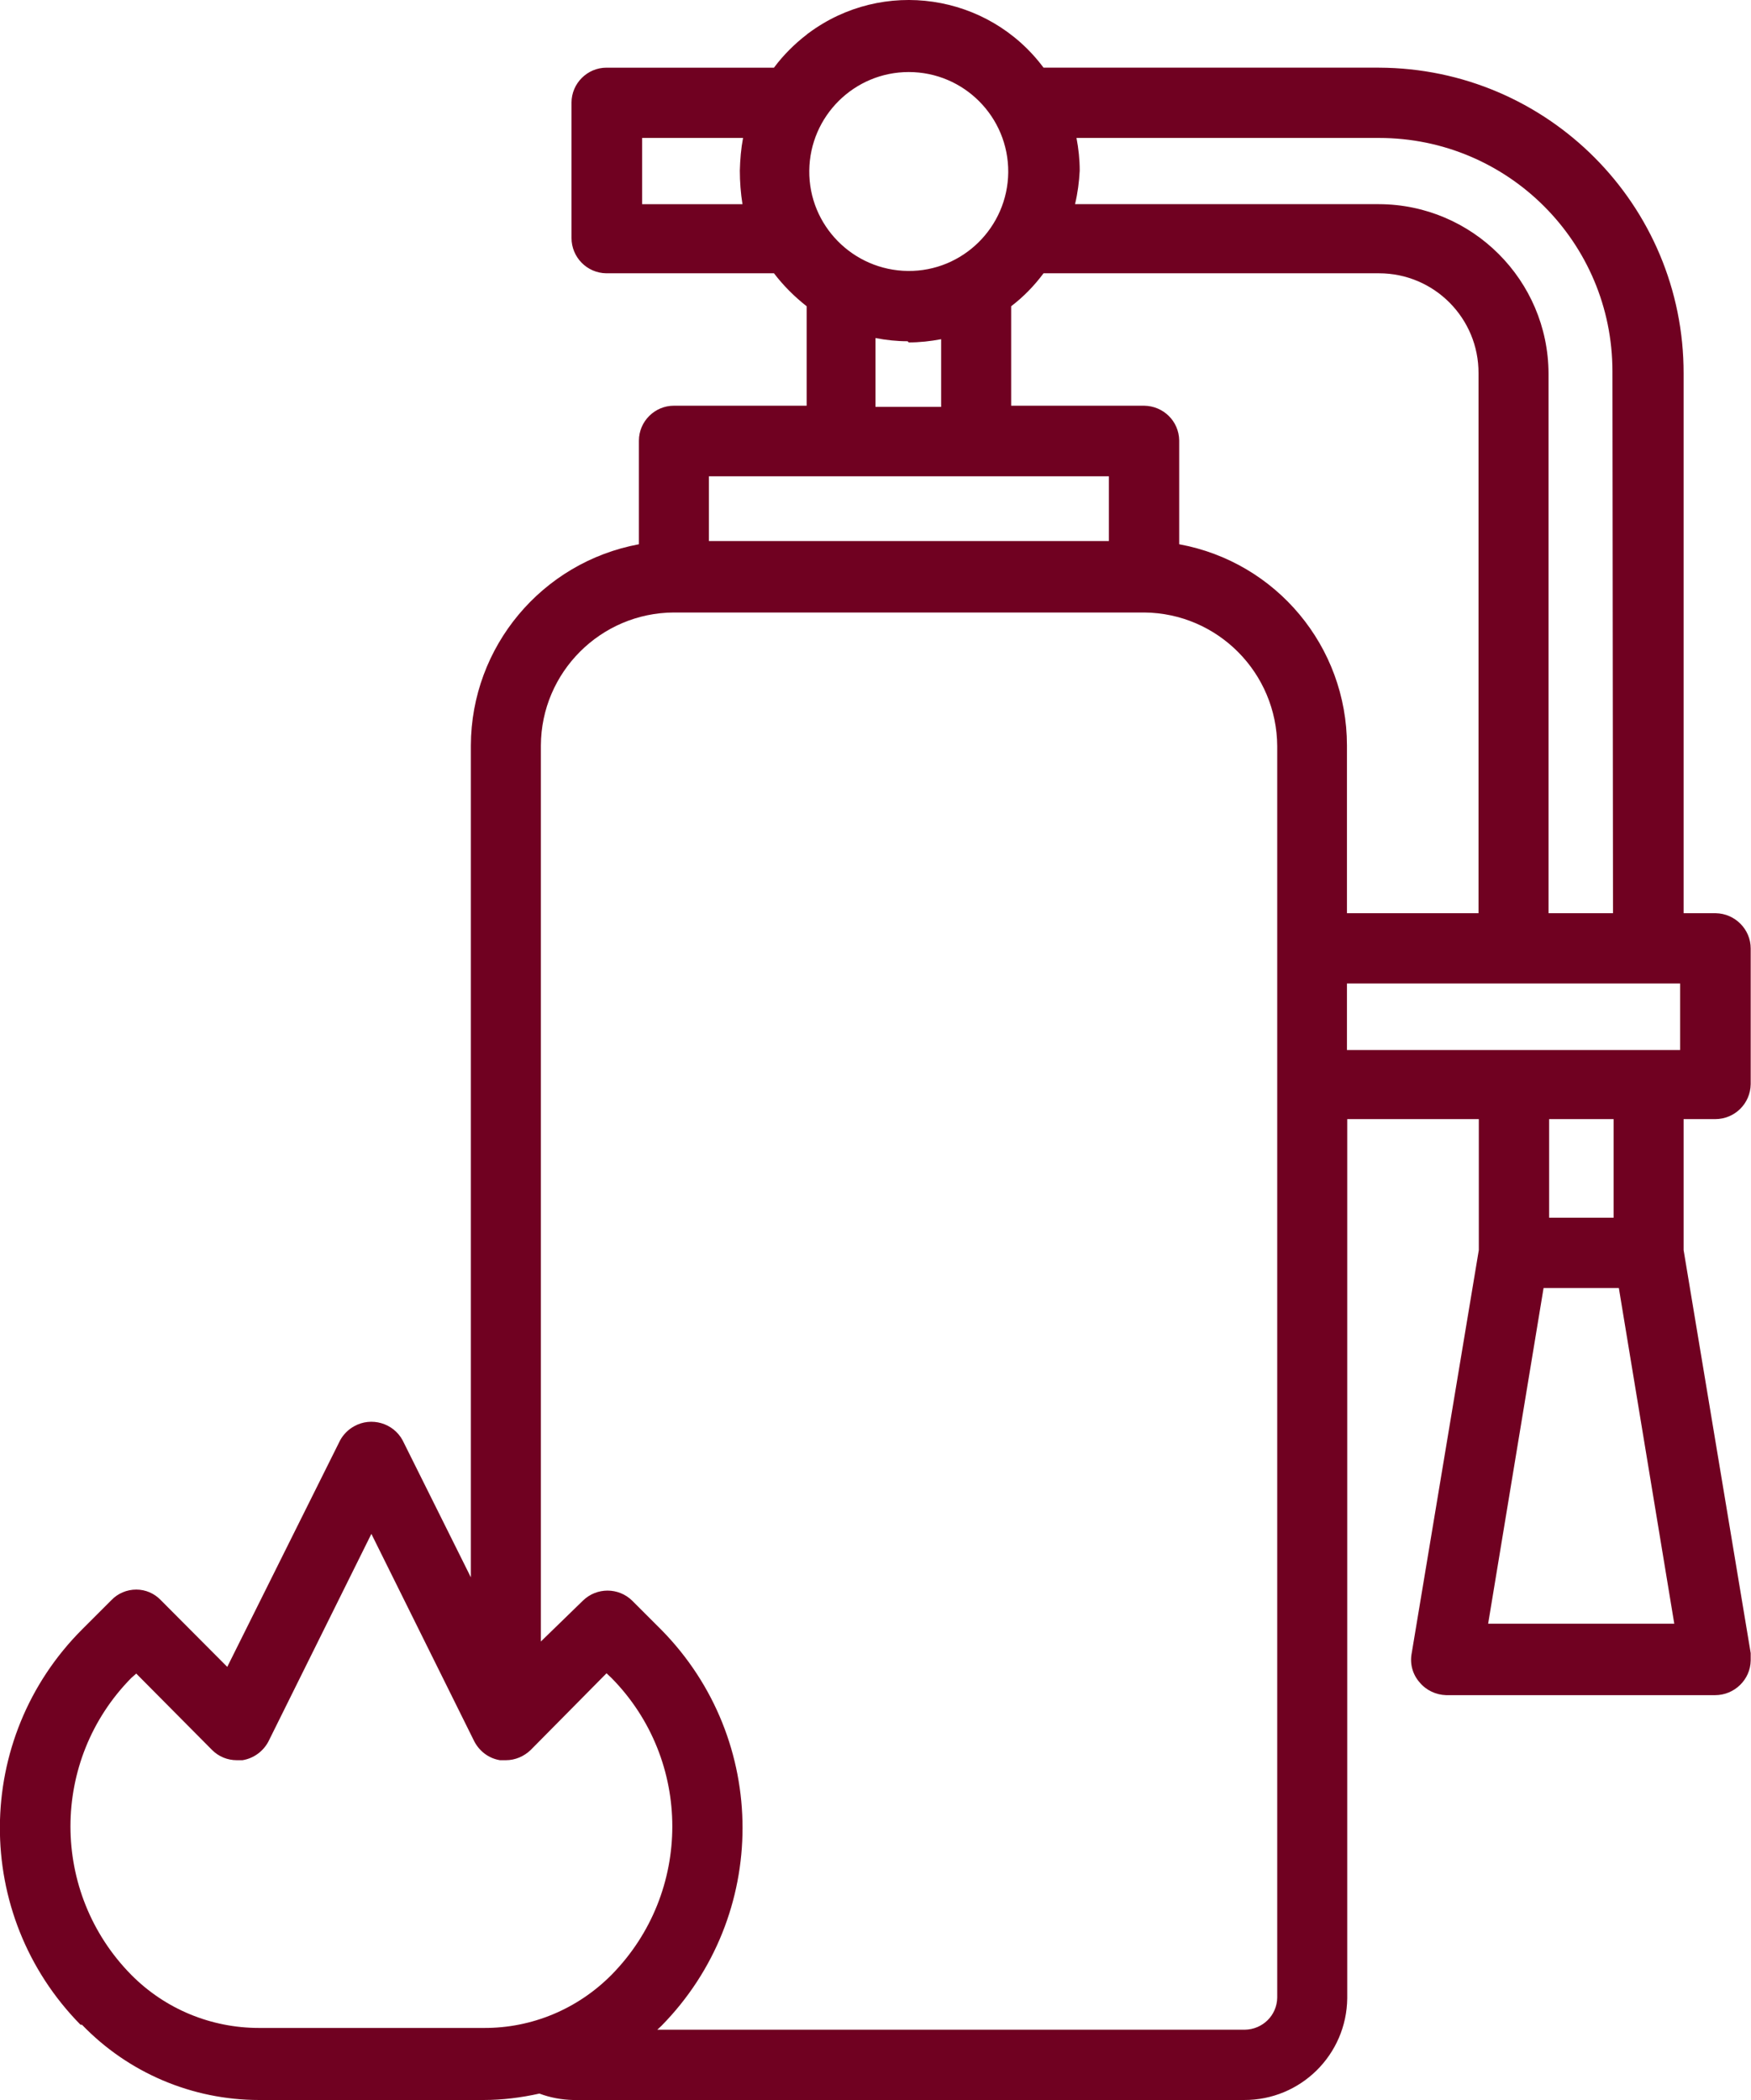
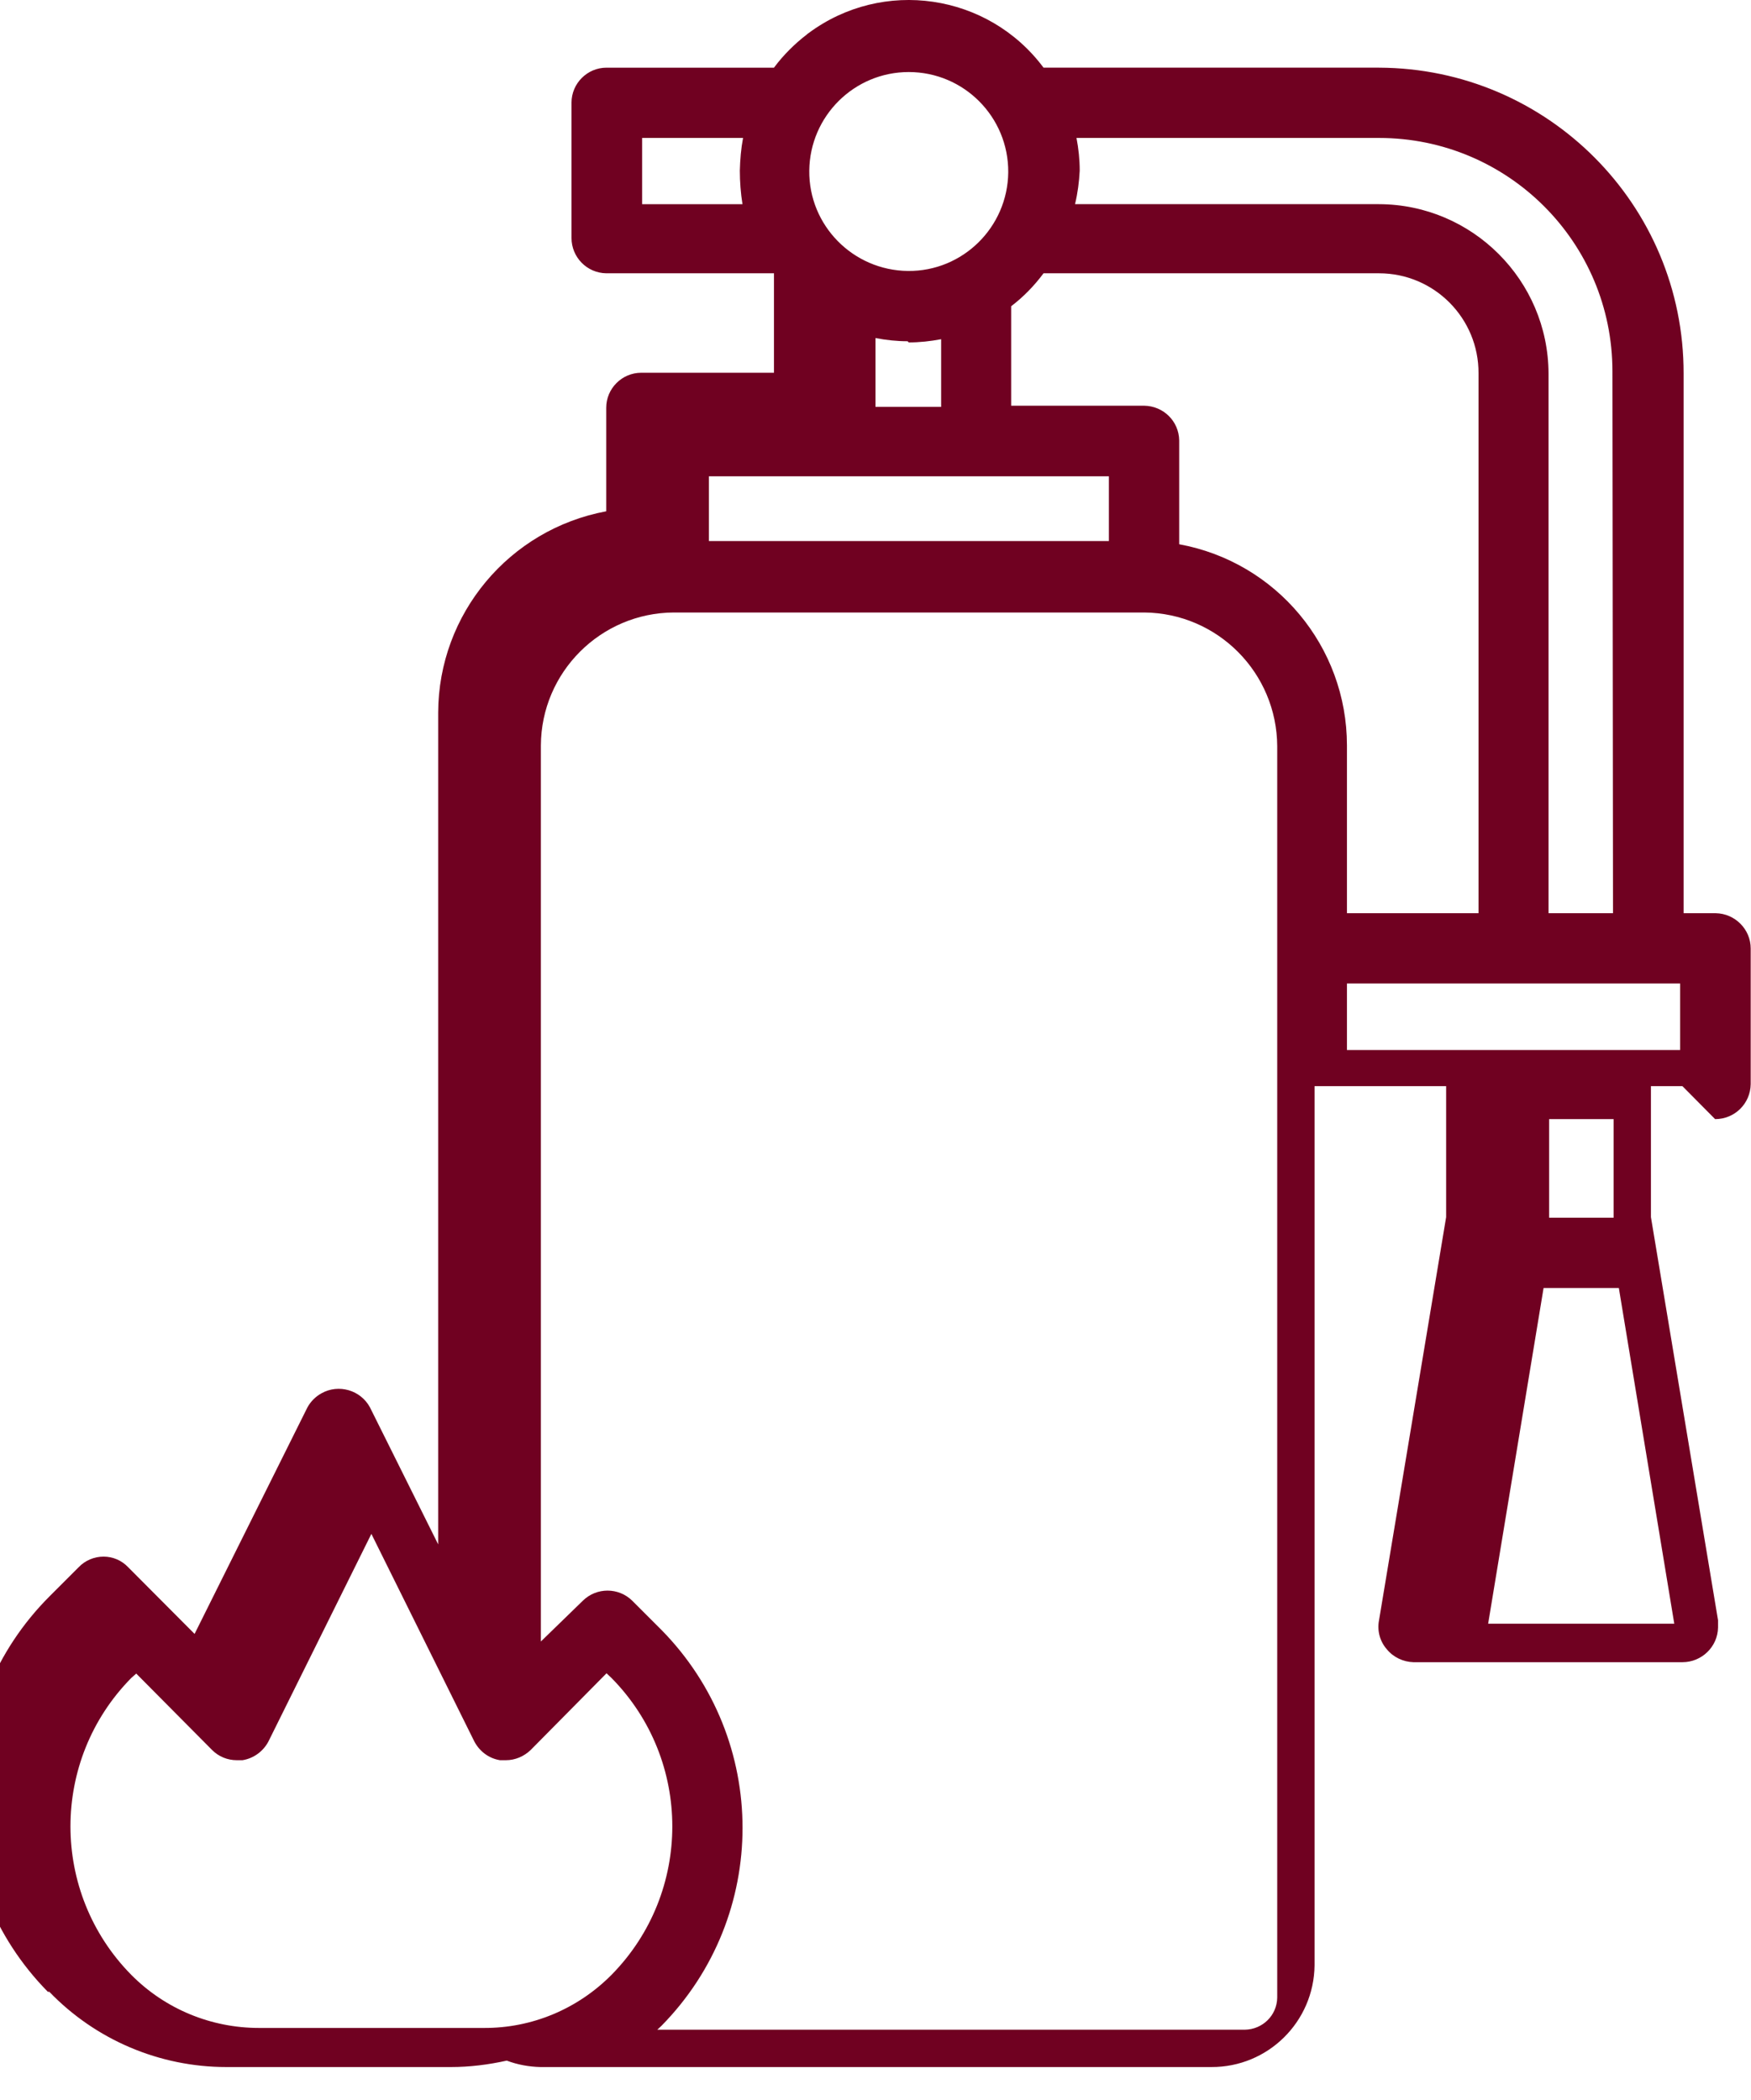
<svg xmlns="http://www.w3.org/2000/svg" id="uuid-066ecd79-59f4-4487-8947-bf266032067d" viewBox="0 0 60.02 72">
  <defs>
    <style>.uuid-22f488ba-c337-43e0-b933-5ee614aec213{fill:#700121;stroke-width:0px;}</style>
  </defs>
-   <path class="uuid-22f488ba-c337-43e0-b933-5ee614aec213" d="m58.79,38.37c.67,0,1.21-.53,1.22-1.2,0,0,0,0,0-.01h0v-4.64c0-.66-.54-1.2-1.2-1.21h-1.1V12.81c.01-5.78-4.66-10.47-10.44-10.49h-11.5c-1.9-2.55-5.51-3.08-8.06-1.18-.02.01-.03.02-.05.04-.43.33-.81.71-1.13,1.14h-5.74c-.66,0-1.2.54-1.2,1.2h0v4.64c0,.66.53,1.2,1.19,1.21,0,0,0,0,.01,0h5.74c.32.42.7.8,1.12,1.13v3.41h-4.55c-.66,0-1.2.54-1.2,1.2,0,0,0,0,0,.01h0v3.54c-3.33.62-5.75,3.52-5.76,6.9v28.52l-2.34-4.7c-.32-.59-1.07-.81-1.66-.48-.2.11-.37.28-.48.48l-3.87,7.77-2.28-2.29c-.22-.23-.52-.36-.84-.36-.32,0-.63.13-.85.36l-1,1c-3.74,3.74-3.77,9.79-.06,13.56h.05c1.59,1.65,3.78,2.58,6.07,2.58h7.7c.64,0,1.28-.08,1.91-.22.37.14.76.21,1.15.22h23c1.94.01,3.52-1.55,3.54-3.49v-30.14h4.51v4.49l-2.3,13.82c-.07.36.03.73.27,1,.22.27.56.43.91.44h9.22c.66,0,1.21-.53,1.22-1.19,0-.08,0-.17,0-.25l-2.3-13.82v-4.49h1.08Zm-7.78,17.3l1.9-11.51h2.58l1.9,11.51h-6.38Zm2.09-13.92v-3.38h2.21v3.38h-2.21ZM4.67,57.38l2.6,2.62c.23.23.53.35.85.35h.19c.38-.06.71-.3.89-.64l3.53-7.12,3.53,7.12c.18.34.5.58.88.64h.2c.32,0,.62-.13.85-.35l2.6-2.63.17.16c2.78,2.82,2.78,7.36,0,10.18-1.16,1.17-2.73,1.83-4.38,1.82h-7.7c-1.65,0-3.22-.65-4.38-1.82-2.78-2.82-2.78-7.36,0-10.18l.17-.15Zm18,12.08c3.71-3.77,3.71-9.81,0-13.58l-1-1c-.47-.46-1.22-.46-1.69,0l-1.44,1.4v-30.72c.01-2.51,2.05-4.55,4.56-4.56h16.12c2.52.02,4.55,2.07,4.56,4.59v42.9c-.01.61-.5,1.09-1.11,1.1h-20.14l.14-.13ZM55.29,31.31h-2.21V12.81c-.01-3.2-2.61-5.8-5.81-5.81h-10.42c.09-.38.14-.76.16-1.15,0-.38-.04-.75-.11-1.12h10.37c4.42,0,8,3.58,8,8,0,.02,0,.04,0,.06l.02,18.52Zm-16.07-17.4h-4.56v-3.41c.42-.32.79-.7,1.11-1.13h11.5c1.89,0,3.42,1.54,3.41,3.43,0,0,0,0,0,.01v18.5h-4.51v-5.75c0-3.39-2.42-6.29-5.75-6.9v-3.56c-.01-.66-.54-1.18-1.2-1.19Zm-4.66-8c-.02,1.88-1.56,3.4-3.44,3.38-1.88-.02-3.4-1.56-3.38-3.44.02-1.87,1.54-3.38,3.41-3.38,1.89,0,3.42,1.54,3.41,3.43,0,0,0,0,0,.01h0Zm-9.11,1.09h-3.44v-2.27h3.46c-.07.37-.1.74-.11,1.12,0,.39.03.77.09,1.15Zm5.7,4.74c.37,0,.74-.04,1.11-.11v2.32h-2.25v-2.36c.36.07.73.11,1.1.11l.04.04Zm6.86,4.59v2.22h-13.71v-2.22h13.71Zm8.17,17.39h11.41v2.28h-11.42v-2.28Z" />
+   <path class="uuid-22f488ba-c337-43e0-b933-5ee614aec213" d="m58.79,38.37c.67,0,1.21-.53,1.22-1.2,0,0,0,0,0-.01h0v-4.64c0-.66-.54-1.2-1.2-1.21h-1.1V12.81c.01-5.78-4.66-10.47-10.44-10.49h-11.5c-1.9-2.55-5.51-3.08-8.06-1.18-.02.01-.03.02-.05.04-.43.33-.81.71-1.13,1.14h-5.74c-.66,0-1.2.54-1.2,1.2h0v4.64c0,.66.53,1.2,1.19,1.21,0,0,0,0,.01,0h5.74v3.41h-4.55c-.66,0-1.2.54-1.2,1.2,0,0,0,0,0,.01h0v3.54c-3.33.62-5.75,3.52-5.76,6.9v28.52l-2.34-4.7c-.32-.59-1.07-.81-1.66-.48-.2.11-.37.28-.48.48l-3.87,7.77-2.28-2.29c-.22-.23-.52-.36-.84-.36-.32,0-.63.13-.85.36l-1,1c-3.74,3.74-3.77,9.79-.06,13.56h.05c1.59,1.65,3.78,2.58,6.07,2.58h7.7c.64,0,1.28-.08,1.91-.22.37.14.76.21,1.15.22h23c1.94.01,3.52-1.55,3.54-3.49v-30.14h4.51v4.49l-2.3,13.82c-.07.36.03.73.27,1,.22.27.56.43.91.44h9.22c.66,0,1.21-.53,1.22-1.19,0-.08,0-.17,0-.25l-2.3-13.82v-4.49h1.08Zm-7.78,17.3l1.9-11.51h2.58l1.9,11.51h-6.38Zm2.09-13.92v-3.38h2.21v3.38h-2.21ZM4.67,57.38l2.6,2.62c.23.23.53.35.85.35h.19c.38-.06.71-.3.89-.64l3.53-7.12,3.53,7.12c.18.34.5.58.88.64h.2c.32,0,.62-.13.85-.35l2.6-2.63.17.16c2.78,2.82,2.78,7.36,0,10.18-1.16,1.17-2.73,1.83-4.38,1.82h-7.7c-1.65,0-3.22-.65-4.38-1.82-2.78-2.82-2.78-7.36,0-10.18l.17-.15Zm18,12.08c3.71-3.77,3.71-9.81,0-13.58l-1-1c-.47-.46-1.22-.46-1.69,0l-1.44,1.4v-30.72c.01-2.51,2.05-4.55,4.56-4.56h16.12c2.52.02,4.55,2.07,4.56,4.59v42.9c-.01.61-.5,1.09-1.11,1.1h-20.14l.14-.13ZM55.29,31.31h-2.21V12.81c-.01-3.2-2.61-5.8-5.81-5.81h-10.42c.09-.38.14-.76.16-1.15,0-.38-.04-.75-.11-1.12h10.37c4.42,0,8,3.58,8,8,0,.02,0,.04,0,.06l.02,18.52Zm-16.07-17.4h-4.56v-3.41c.42-.32.79-.7,1.11-1.13h11.5c1.89,0,3.42,1.54,3.41,3.43,0,0,0,0,0,.01v18.5h-4.51v-5.75c0-3.39-2.42-6.29-5.75-6.9v-3.56c-.01-.66-.54-1.18-1.2-1.19Zm-4.66-8c-.02,1.88-1.56,3.4-3.44,3.38-1.88-.02-3.4-1.56-3.38-3.44.02-1.87,1.54-3.38,3.41-3.38,1.89,0,3.42,1.54,3.41,3.43,0,0,0,0,0,.01h0Zm-9.11,1.09h-3.44v-2.27h3.46c-.07.37-.1.74-.11,1.12,0,.39.03.77.09,1.15Zm5.7,4.74c.37,0,.74-.04,1.11-.11v2.32h-2.25v-2.36c.36.07.73.11,1.1.11l.04.04Zm6.86,4.59v2.22h-13.71v-2.22h13.71Zm8.17,17.39h11.41v2.28h-11.42v-2.28Z" />
</svg>